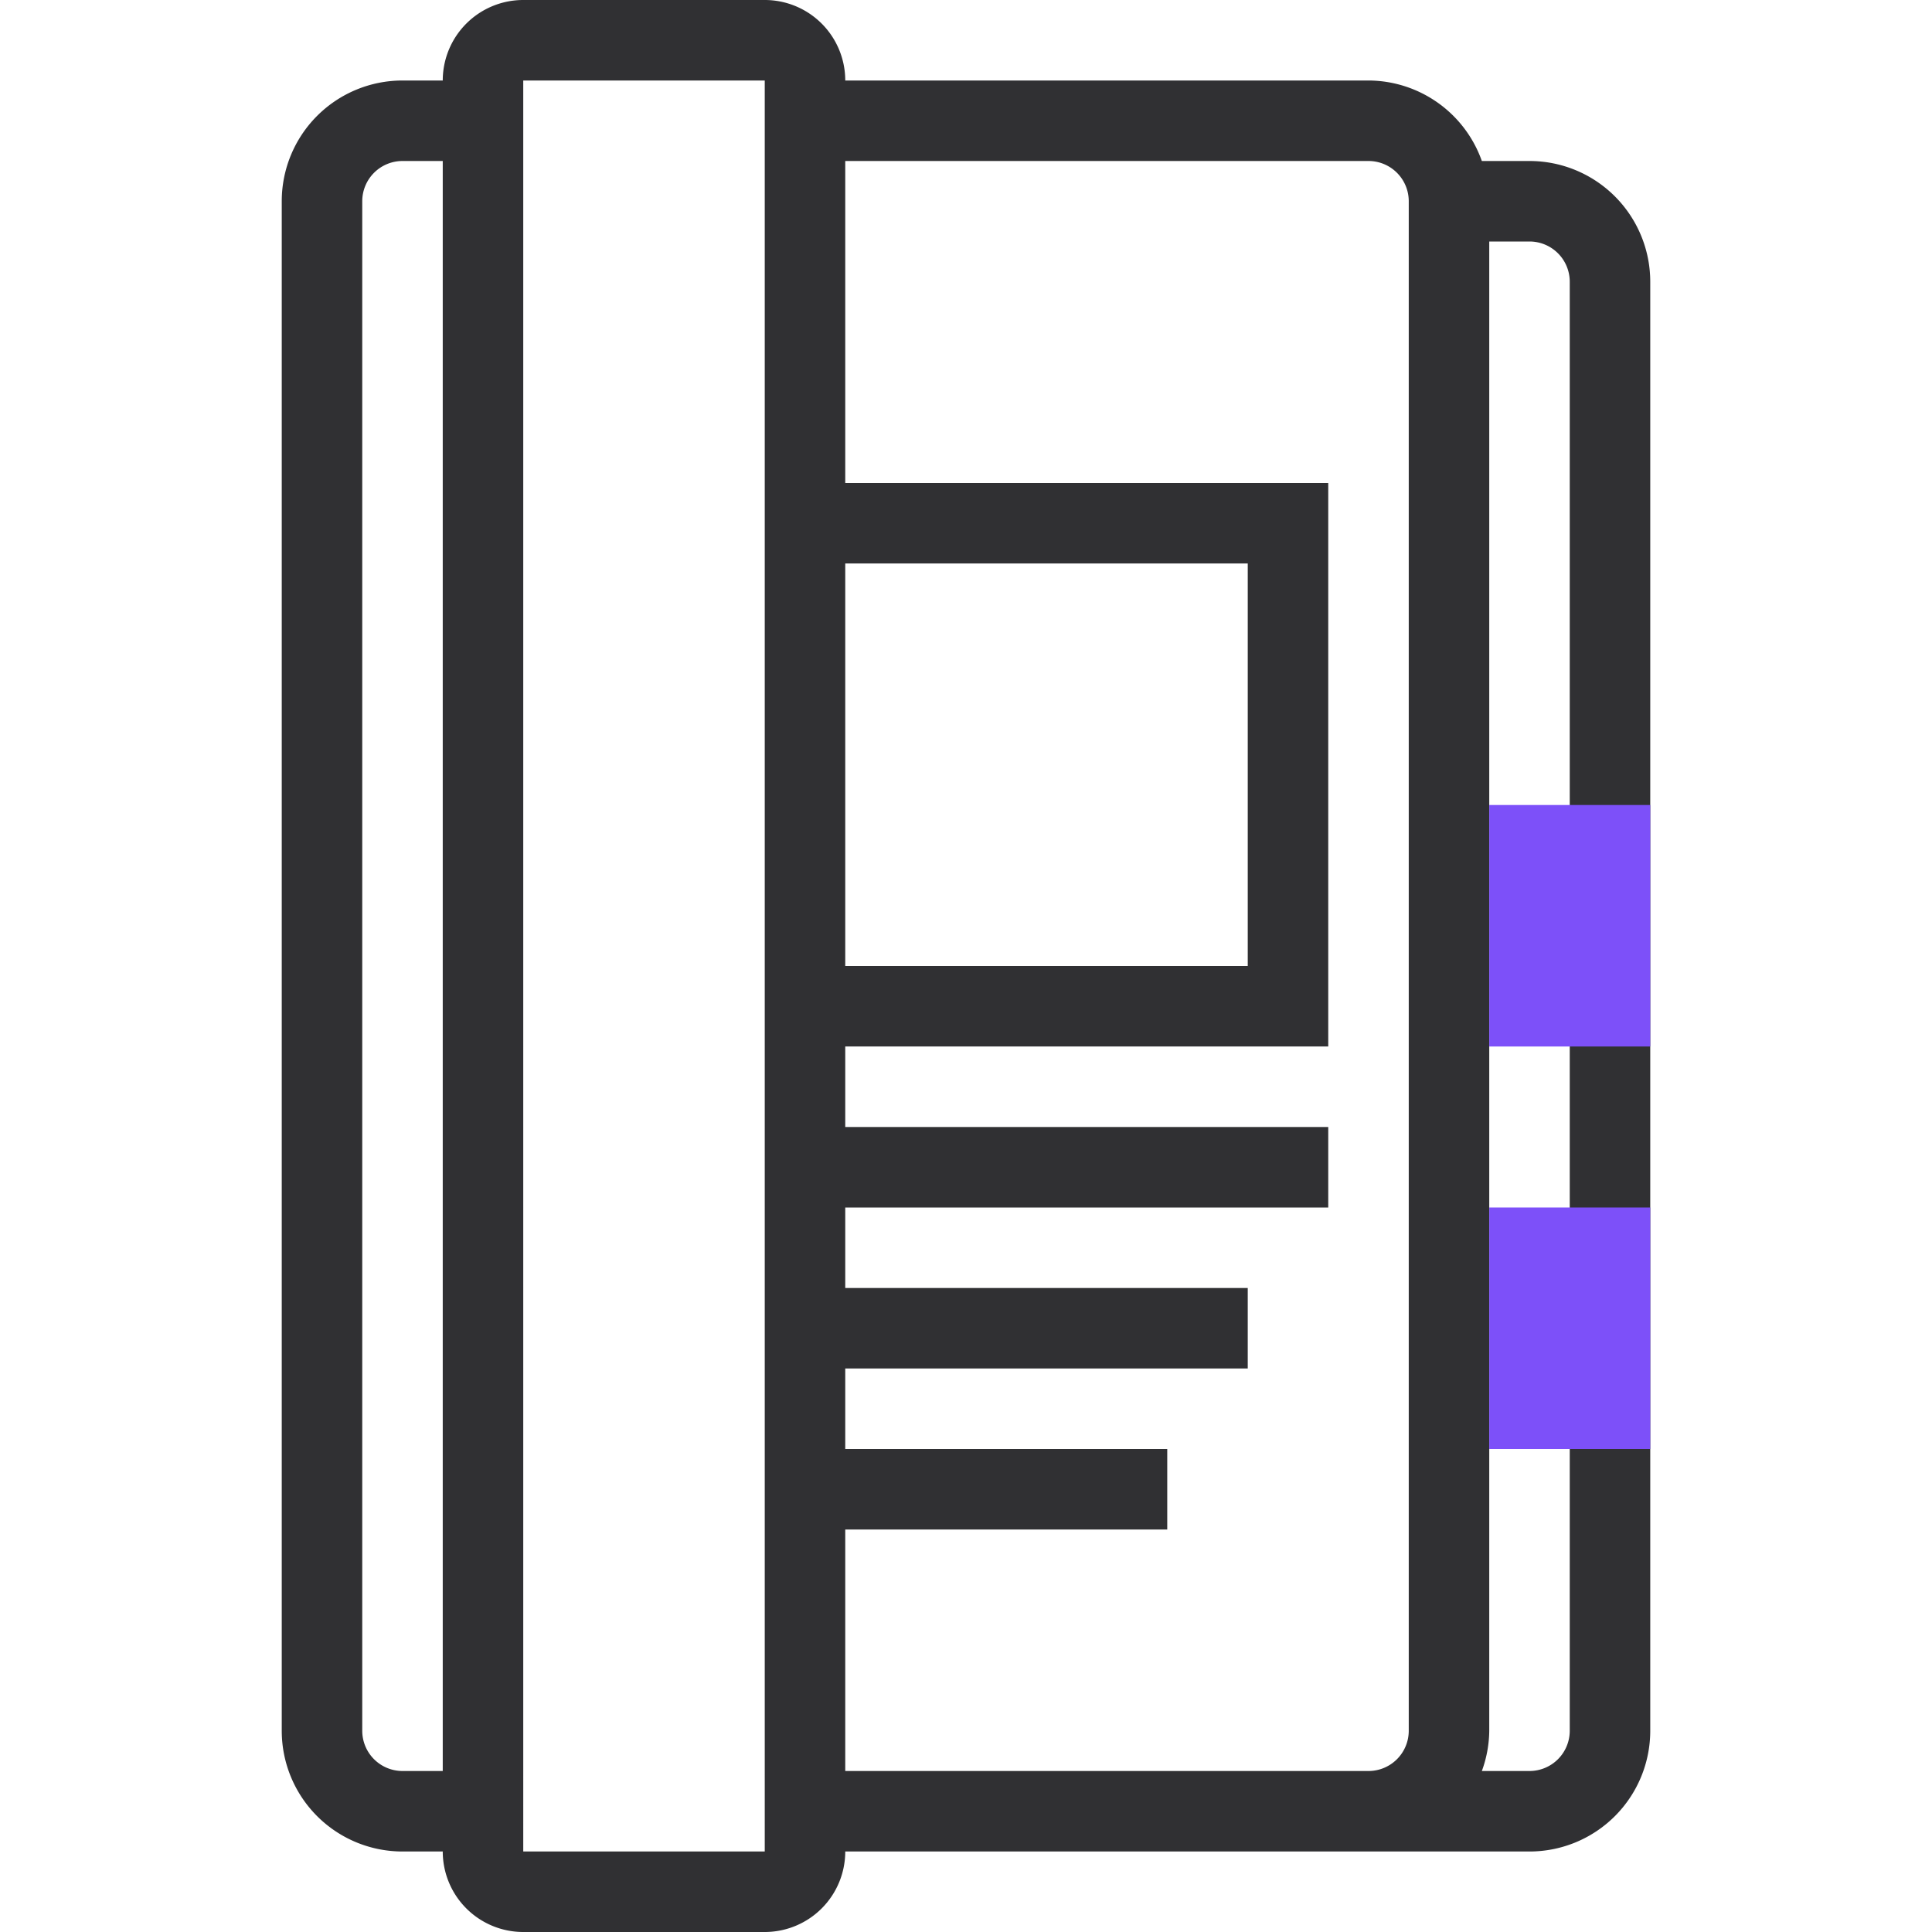
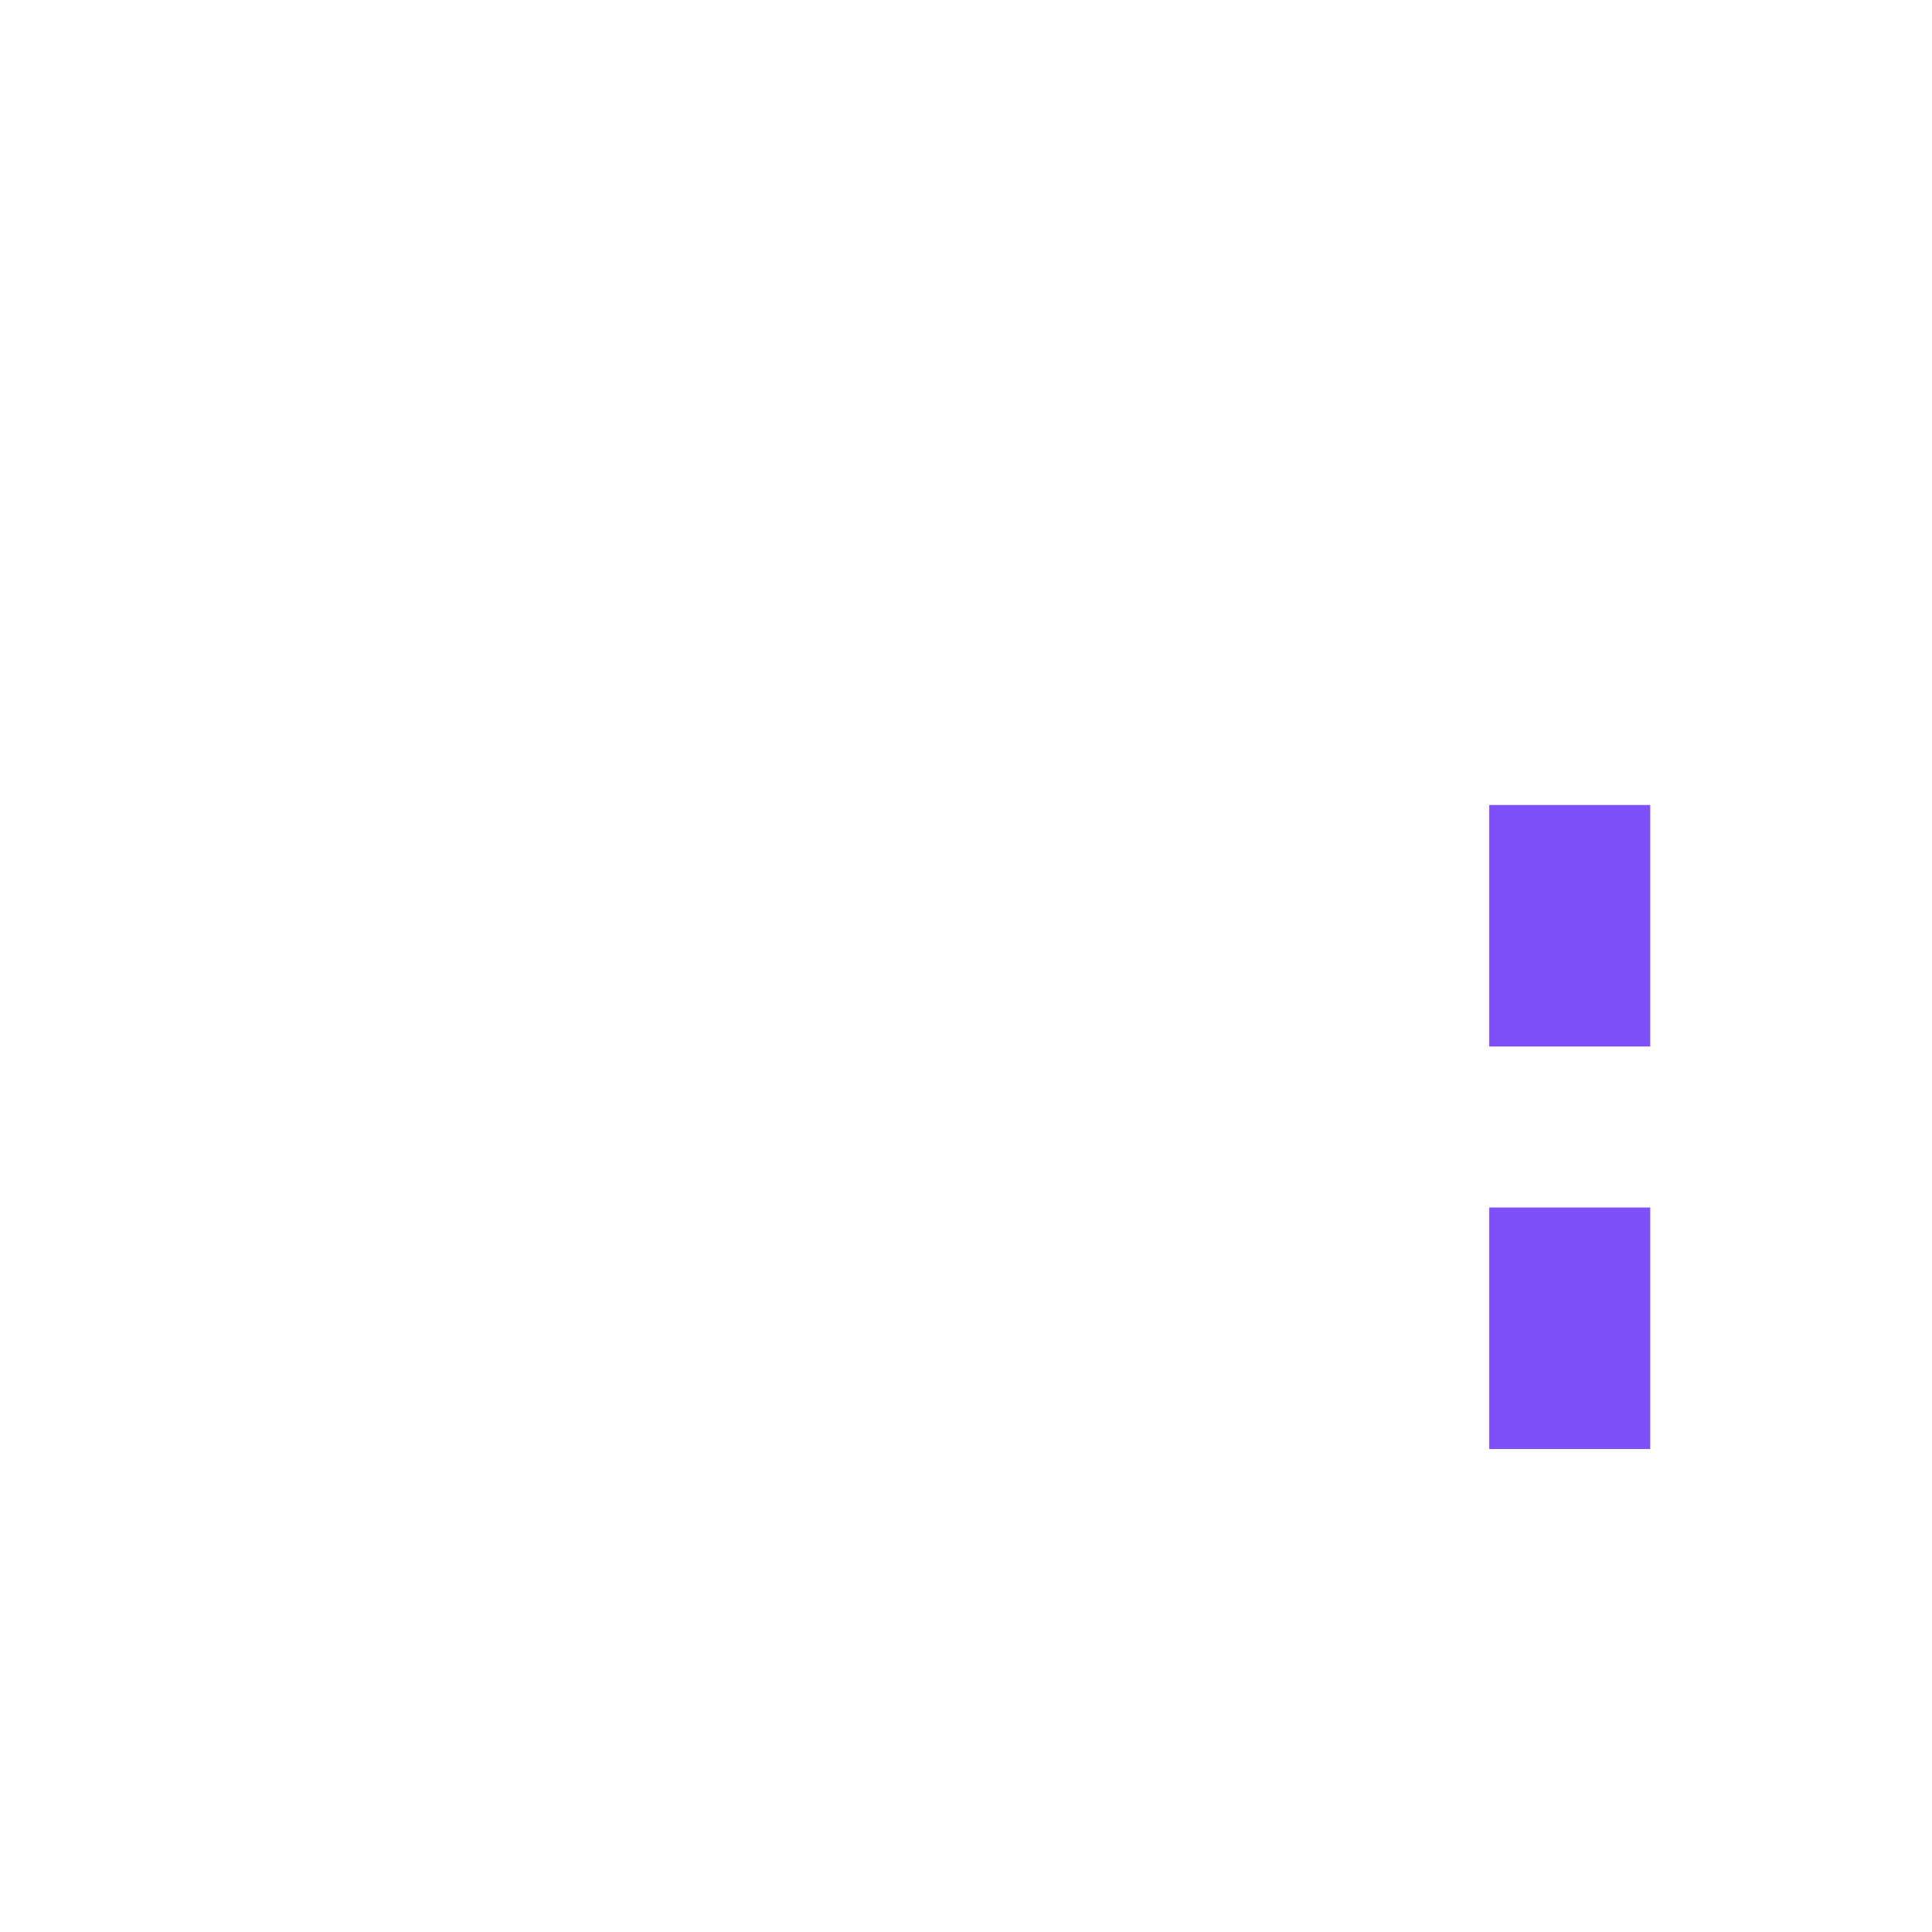
<svg xmlns="http://www.w3.org/2000/svg" width="800px" height="800px" viewBox="-7 0 48 48">
  <g id="Group_25" data-name="Group 25" transform="translate(-383 -214)">
-     <path id="Path_28" data-name="Path 28" d="M414,218h-1.184A3,3,0,0,0,410,216H397a2,2,0,0,0-2-2h-6a2,2,0,0,0-2,2h-1a3,3,0,0,0-3,3v38a3,3,0,0,0,3,3h1a2,2,0,0,0,2,2h6a2,2,0,0,0,2-2h17a3,3,0,0,0,3-3V221A3,3,0,0,0,414,218Zm-28,40a1,1,0,0,1-1-1V219a1,1,0,0,1,1-1h1v40Zm9,2h-6V216h6Zm2-32h10v10H397Zm11,30H397v-6h8v-2h-8v-2h10v-2H397v-2h12v-2H397v-2h12V226H397v-8h13a1,1,0,0,1,1,1v38a1,1,0,0,1-1,1Zm7-1a1,1,0,0,1-1,1h-1.184a2.966,2.966,0,0,0,.184-1V220h1a1,1,0,0,1,1,1Z" fill="#303033" />
    <g id="Group_24" data-name="Group 24">
      <rect id="Rectangle_13" data-name="Rectangle 13" width="4" height="6" transform="translate(413 234)" fill="#7d50f9" />
      <rect id="Rectangle_14" data-name="Rectangle 14" width="4" height="6" transform="translate(413 244)" fill="#7d50f9" />
    </g>
  </g>
</svg>